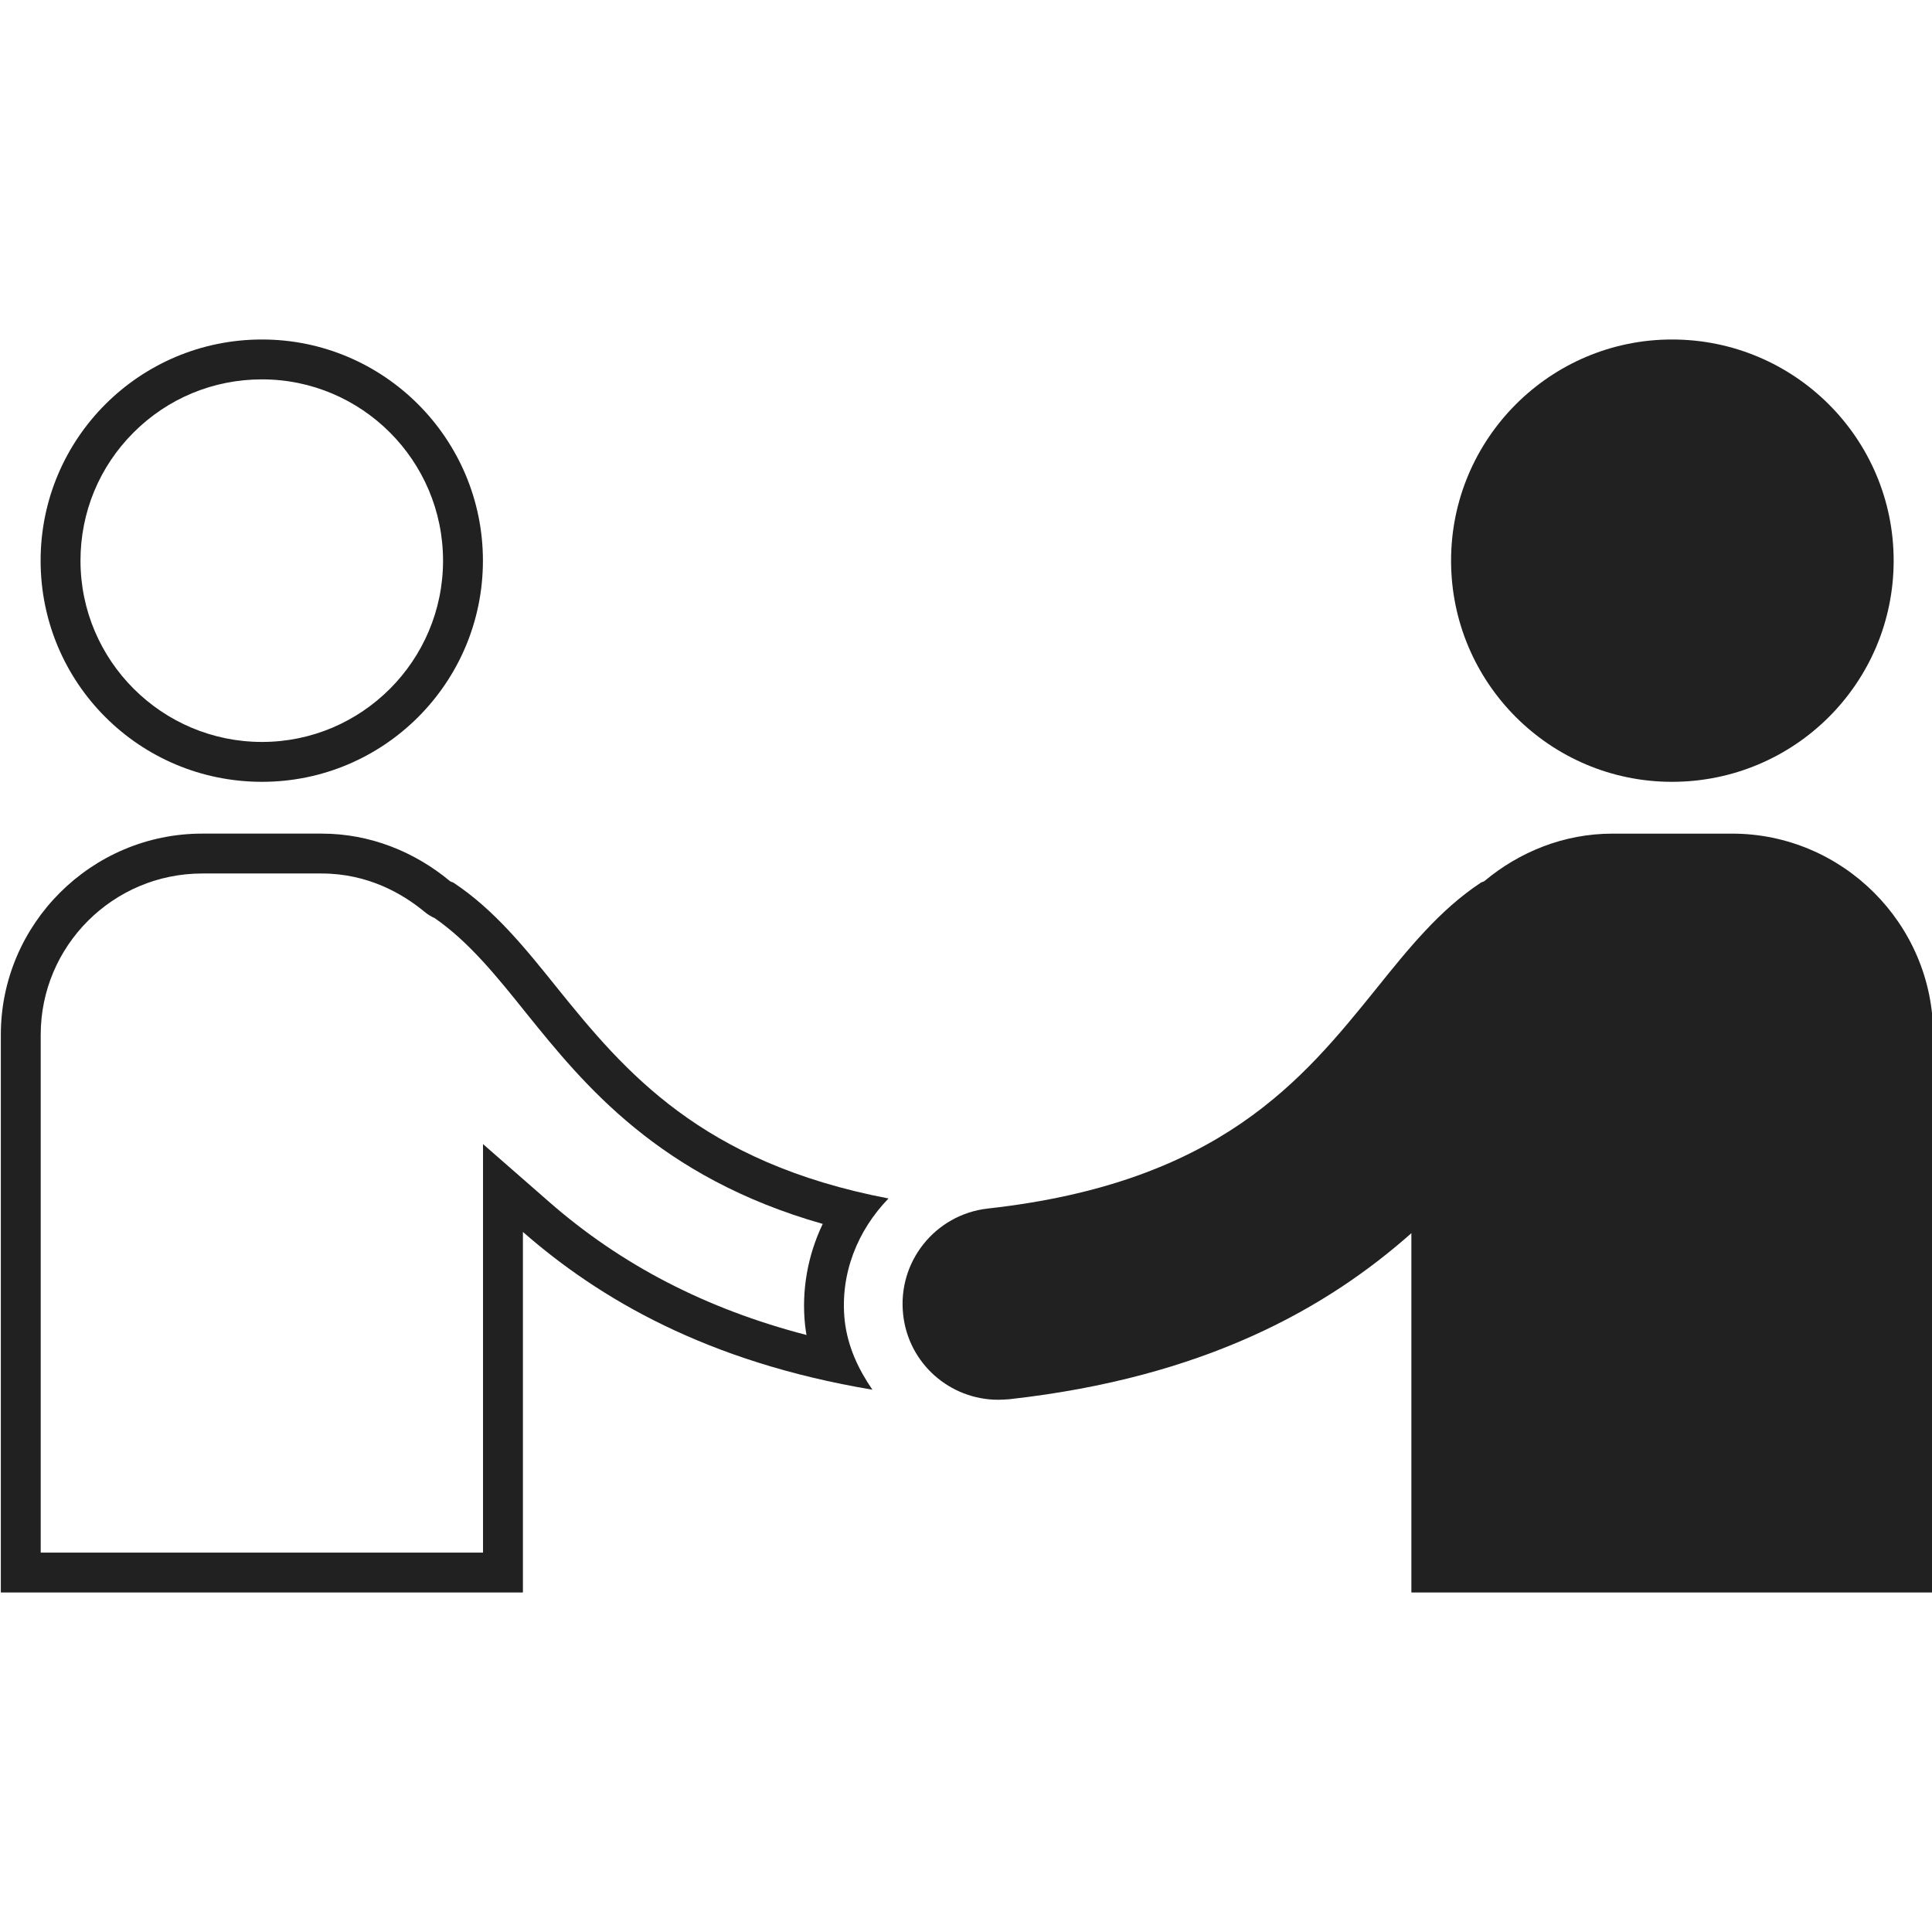
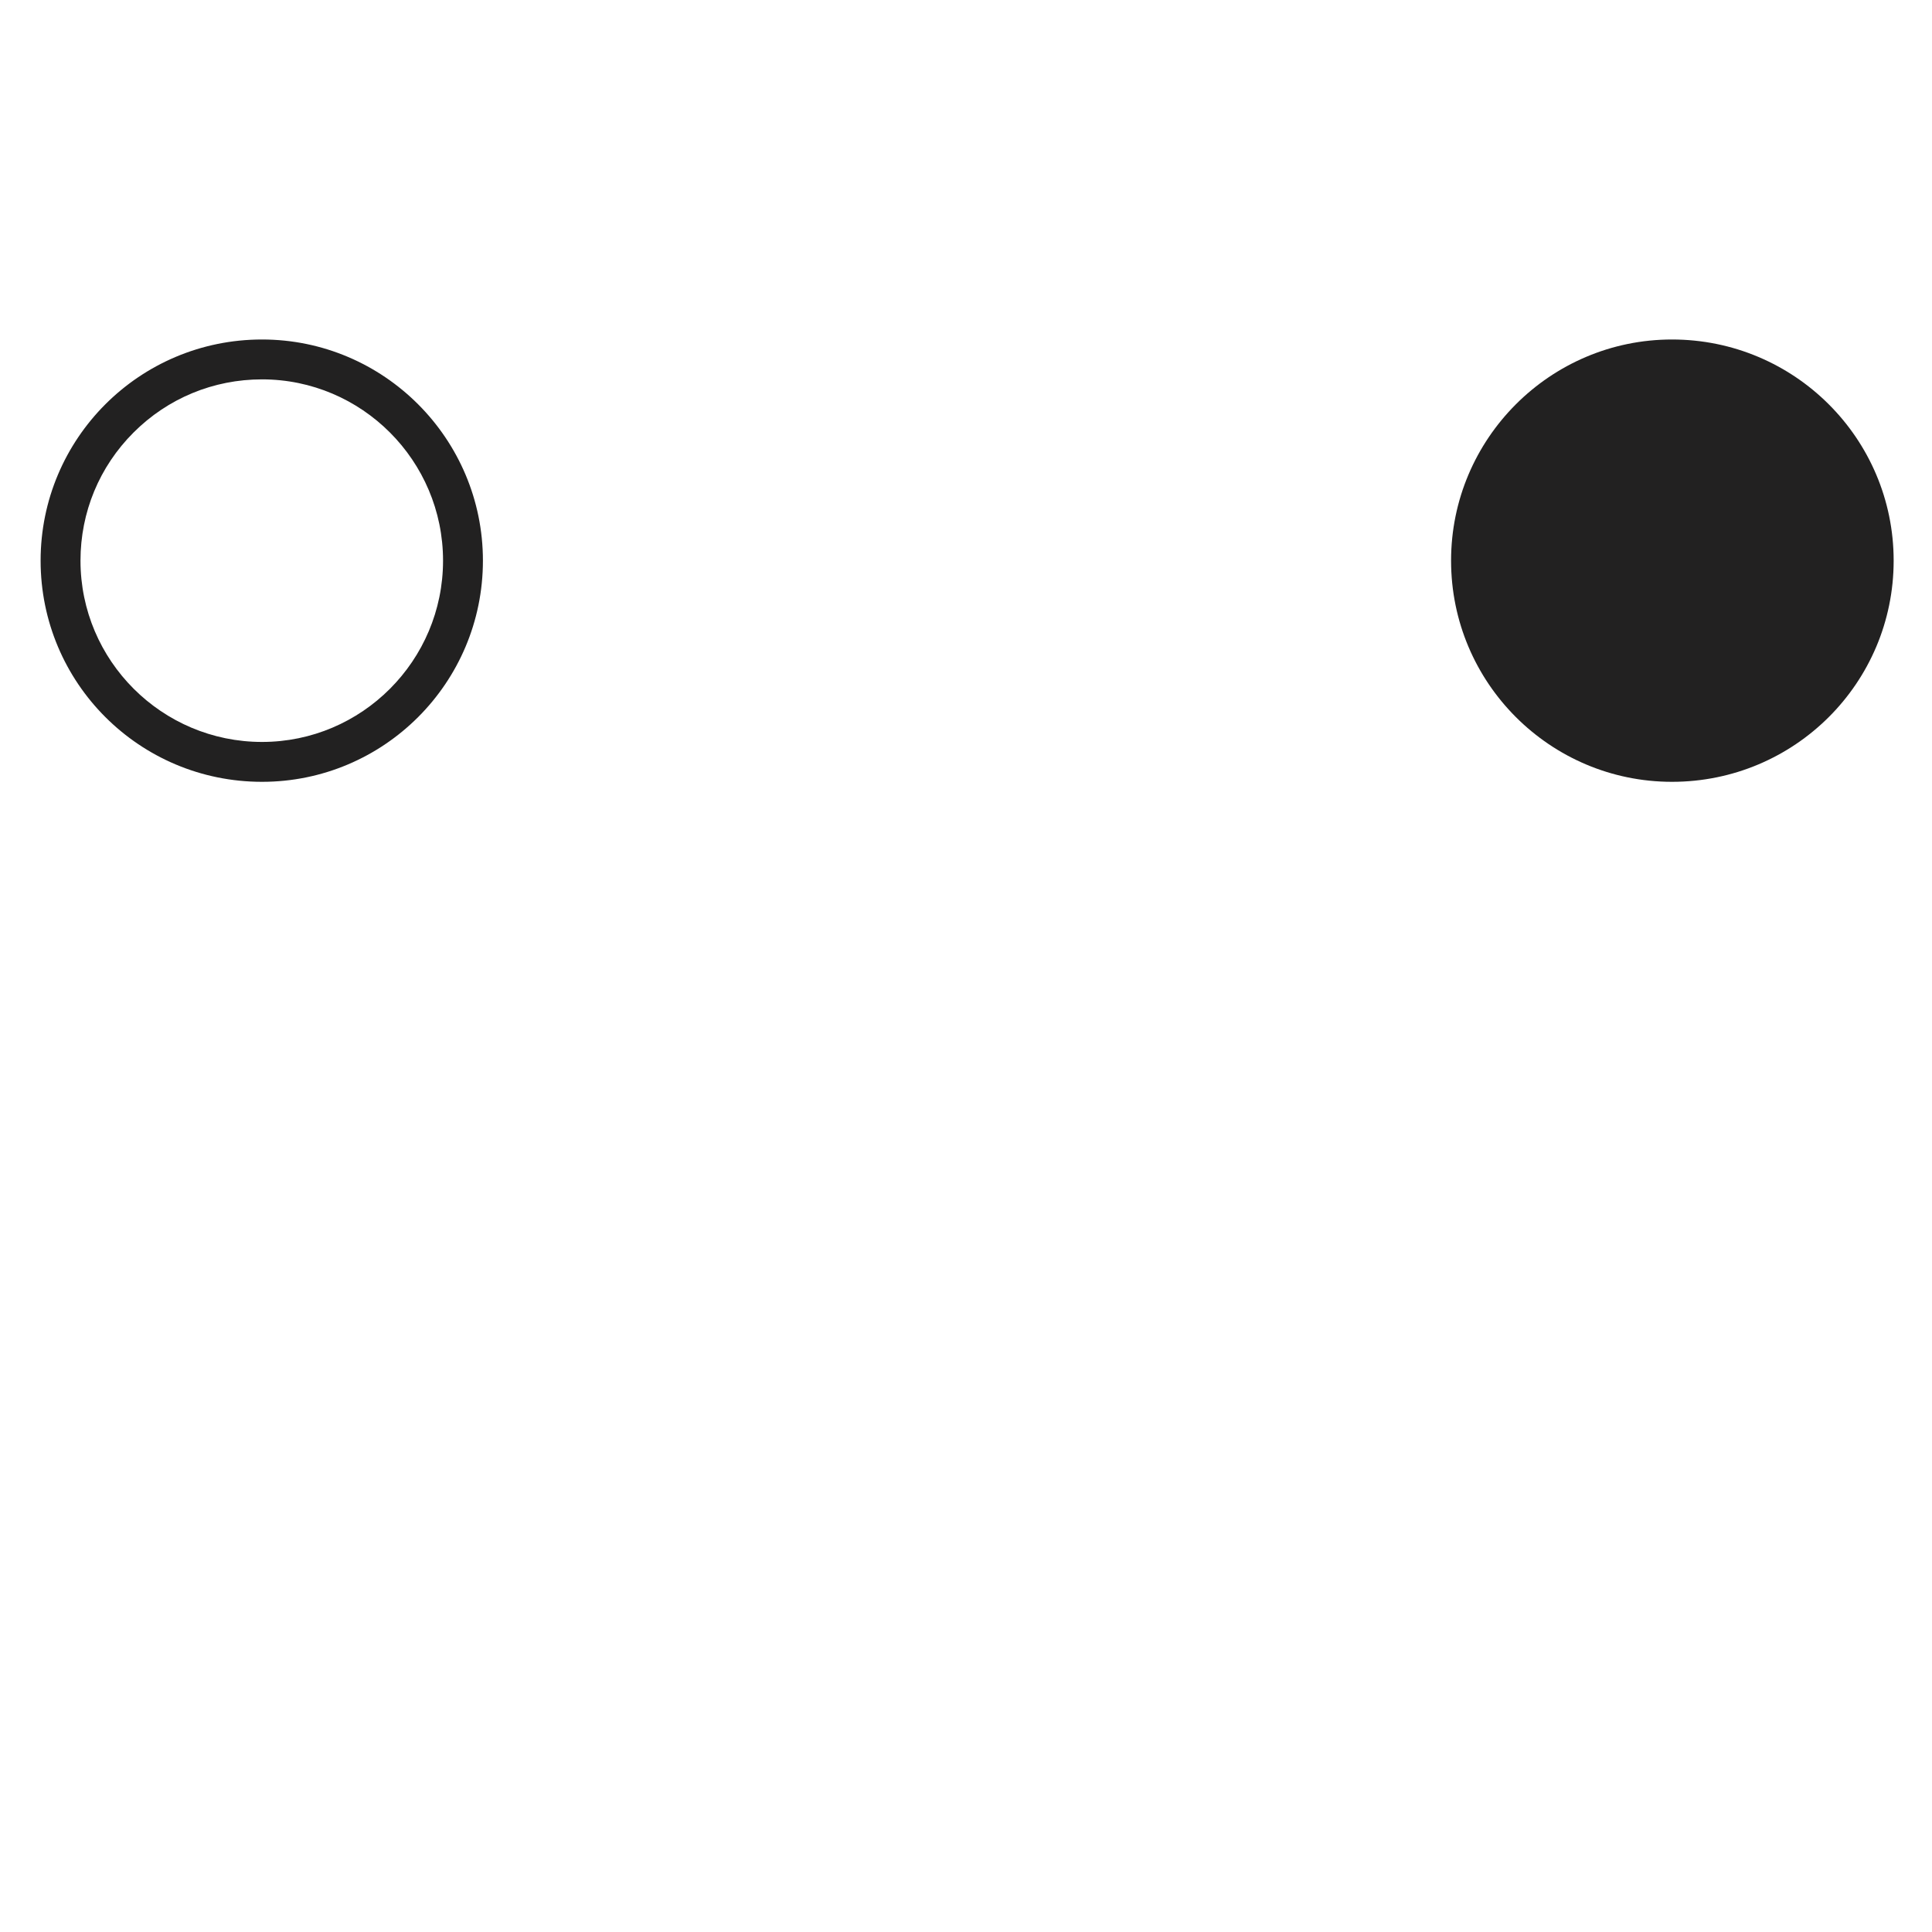
<svg xmlns="http://www.w3.org/2000/svg" width="1024" viewBox="0 0 768 768" height="1024" preserveAspectRatio="xMidYMid meet">
  <defs>
    <clipPath id="b3d1fb2d44">
      <path d="M 16 134.75 L 192 134.75 L 192 311 L 16 311 Z M 16 134.75 " clip-rule="nonzero" />
    </clipPath>
    <clipPath id="bad107c989">
      <path d="M 576 134.75 L 753 134.75 L 753 311 L 576 311 Z M 576 134.75 " clip-rule="nonzero" />
    </clipPath>
    <clipPath id="d1c80db398">
      <path d="M 0 331 L 354 331 L 354 633.5 L 0 633.5 Z M 0 331 " clip-rule="nonzero" />
    </clipPath>
    <clipPath id="7551f06c11">
-       <path d="M 358 331 L 768 331 L 768 633.5 L 358 633.5 Z M 358 331 " clip-rule="nonzero" />
+       <path d="M 358 331 L 768 331 L 768 633.5 L 358 633.5 M 358 331 " clip-rule="nonzero" />
    </clipPath>
  </defs>
  <rect x="-76.8" width="921.6" fill="#ffffff" y="-76.8" height="921.6" fill-opacity="1" />
  <rect x="-76.8" width="921.6" fill="#ffffff" y="-76.8" height="921.6" fill-opacity="1" />
  <g clip-path="url(#b3d1fb2d44)">
    <path fill="#222121" d="M 104.16 150.805 C 143.836 150.805 176.117 183.133 176.117 222.867 C 176.117 262.605 143.836 294.934 104.16 294.934 C 64.363 294.934 31.996 262.605 31.996 222.867 C 31.996 203.621 39.484 185.535 53.086 171.934 C 66.711 158.305 84.844 150.805 104.16 150.805 M 104.16 134.953 C 55.441 134.953 16.137 174.359 16.145 222.867 C 16.145 271.48 55.449 310.785 104.16 310.785 C 152.562 310.785 191.969 271.48 191.969 222.867 C 191.969 174.359 152.562 134.953 104.16 134.953 Z M 104.16 134.953 " fill-opacity="1" fill-rule="nonzero" />
  </g>
  <g clip-path="url(#bad107c989)">
    <path fill="#222121" d="M 664.641 134.953 C 616.246 134.953 576.824 174.359 576.824 222.867 C 576.824 271.48 616.246 310.785 664.641 310.785 C 713.352 310.785 752.758 271.48 752.758 222.867 C 752.758 174.359 713.344 134.953 664.641 134.953 Z M 664.641 134.953 " fill-opacity="1" fill-rule="nonzero" />
  </g>
  <g clip-path="url(#d1c80db398)">
-     <path fill="#222121" d="M 127.867 347.227 C 146.293 347.227 160.066 355.328 168.453 362.215 C 170.008 363.562 171.566 364.41 172.781 364.957 C 186.492 374.43 197.637 388.324 209.438 403.055 C 231.922 430.906 261.891 468.008 327.047 486.523 C 321.055 499.051 318.559 512.938 320.039 526.84 C 320.191 528.125 320.371 529.406 320.594 530.684 C 280.609 520.285 246.949 502.84 218.297 477.781 L 192.008 454.797 L 192.008 617.184 L 16.184 617.184 L 16.184 411.301 C 16.184 375.973 44.969 347.234 80.359 347.227 L 127.867 347.227 M 127.867 331.375 L 80.352 331.375 C 36.34 331.383 0.332 367.305 0.332 411.301 L 0.332 633.035 L 207.867 633.035 L 207.867 489.715 C 238.168 516.219 280.98 541.422 346.789 552.426 C 341.289 544.426 336.984 535.414 335.789 525.016 C 333.789 506.312 340.988 489.004 353.199 476.41 C 278.777 462.199 248.273 425.906 221.777 393.086 C 208.875 376.988 196.574 361.684 180.27 350.883 C 179.77 350.582 179.176 350.582 178.773 350.176 C 164.863 338.668 147.258 331.375 127.867 331.375 Z M 127.867 331.375 " fill-opacity="1" fill-rule="nonzero" />
-   </g>
+     </g>
  <g clip-path="url(#7551f06c11)">
-     <path fill="#222121" d="M 688.555 331.383 L 640.934 331.383 C 621.637 331.383 603.938 338.684 590.141 350.191 C 589.648 350.59 589.031 350.59 588.641 350.883 C 572.332 361.684 560.039 376.895 547.031 393.102 C 517.93 429.109 484.926 470.211 392.605 480.418 C 371.715 482.812 356.719 501.613 359.012 522.52 C 361.102 542.027 377.613 556.426 396.809 556.426 C 398.211 556.426 399.613 556.309 401.113 556.227 C 479.324 547.527 527.742 519.723 561.043 490.215 L 561.043 633.043 L 768.469 633.043 L 768.469 411.301 C 768.461 367.305 732.453 331.383 688.555 331.383 Z M 688.555 331.383 " fill-opacity="1" fill-rule="nonzero" />
-   </g>
+     </g>
</svg>